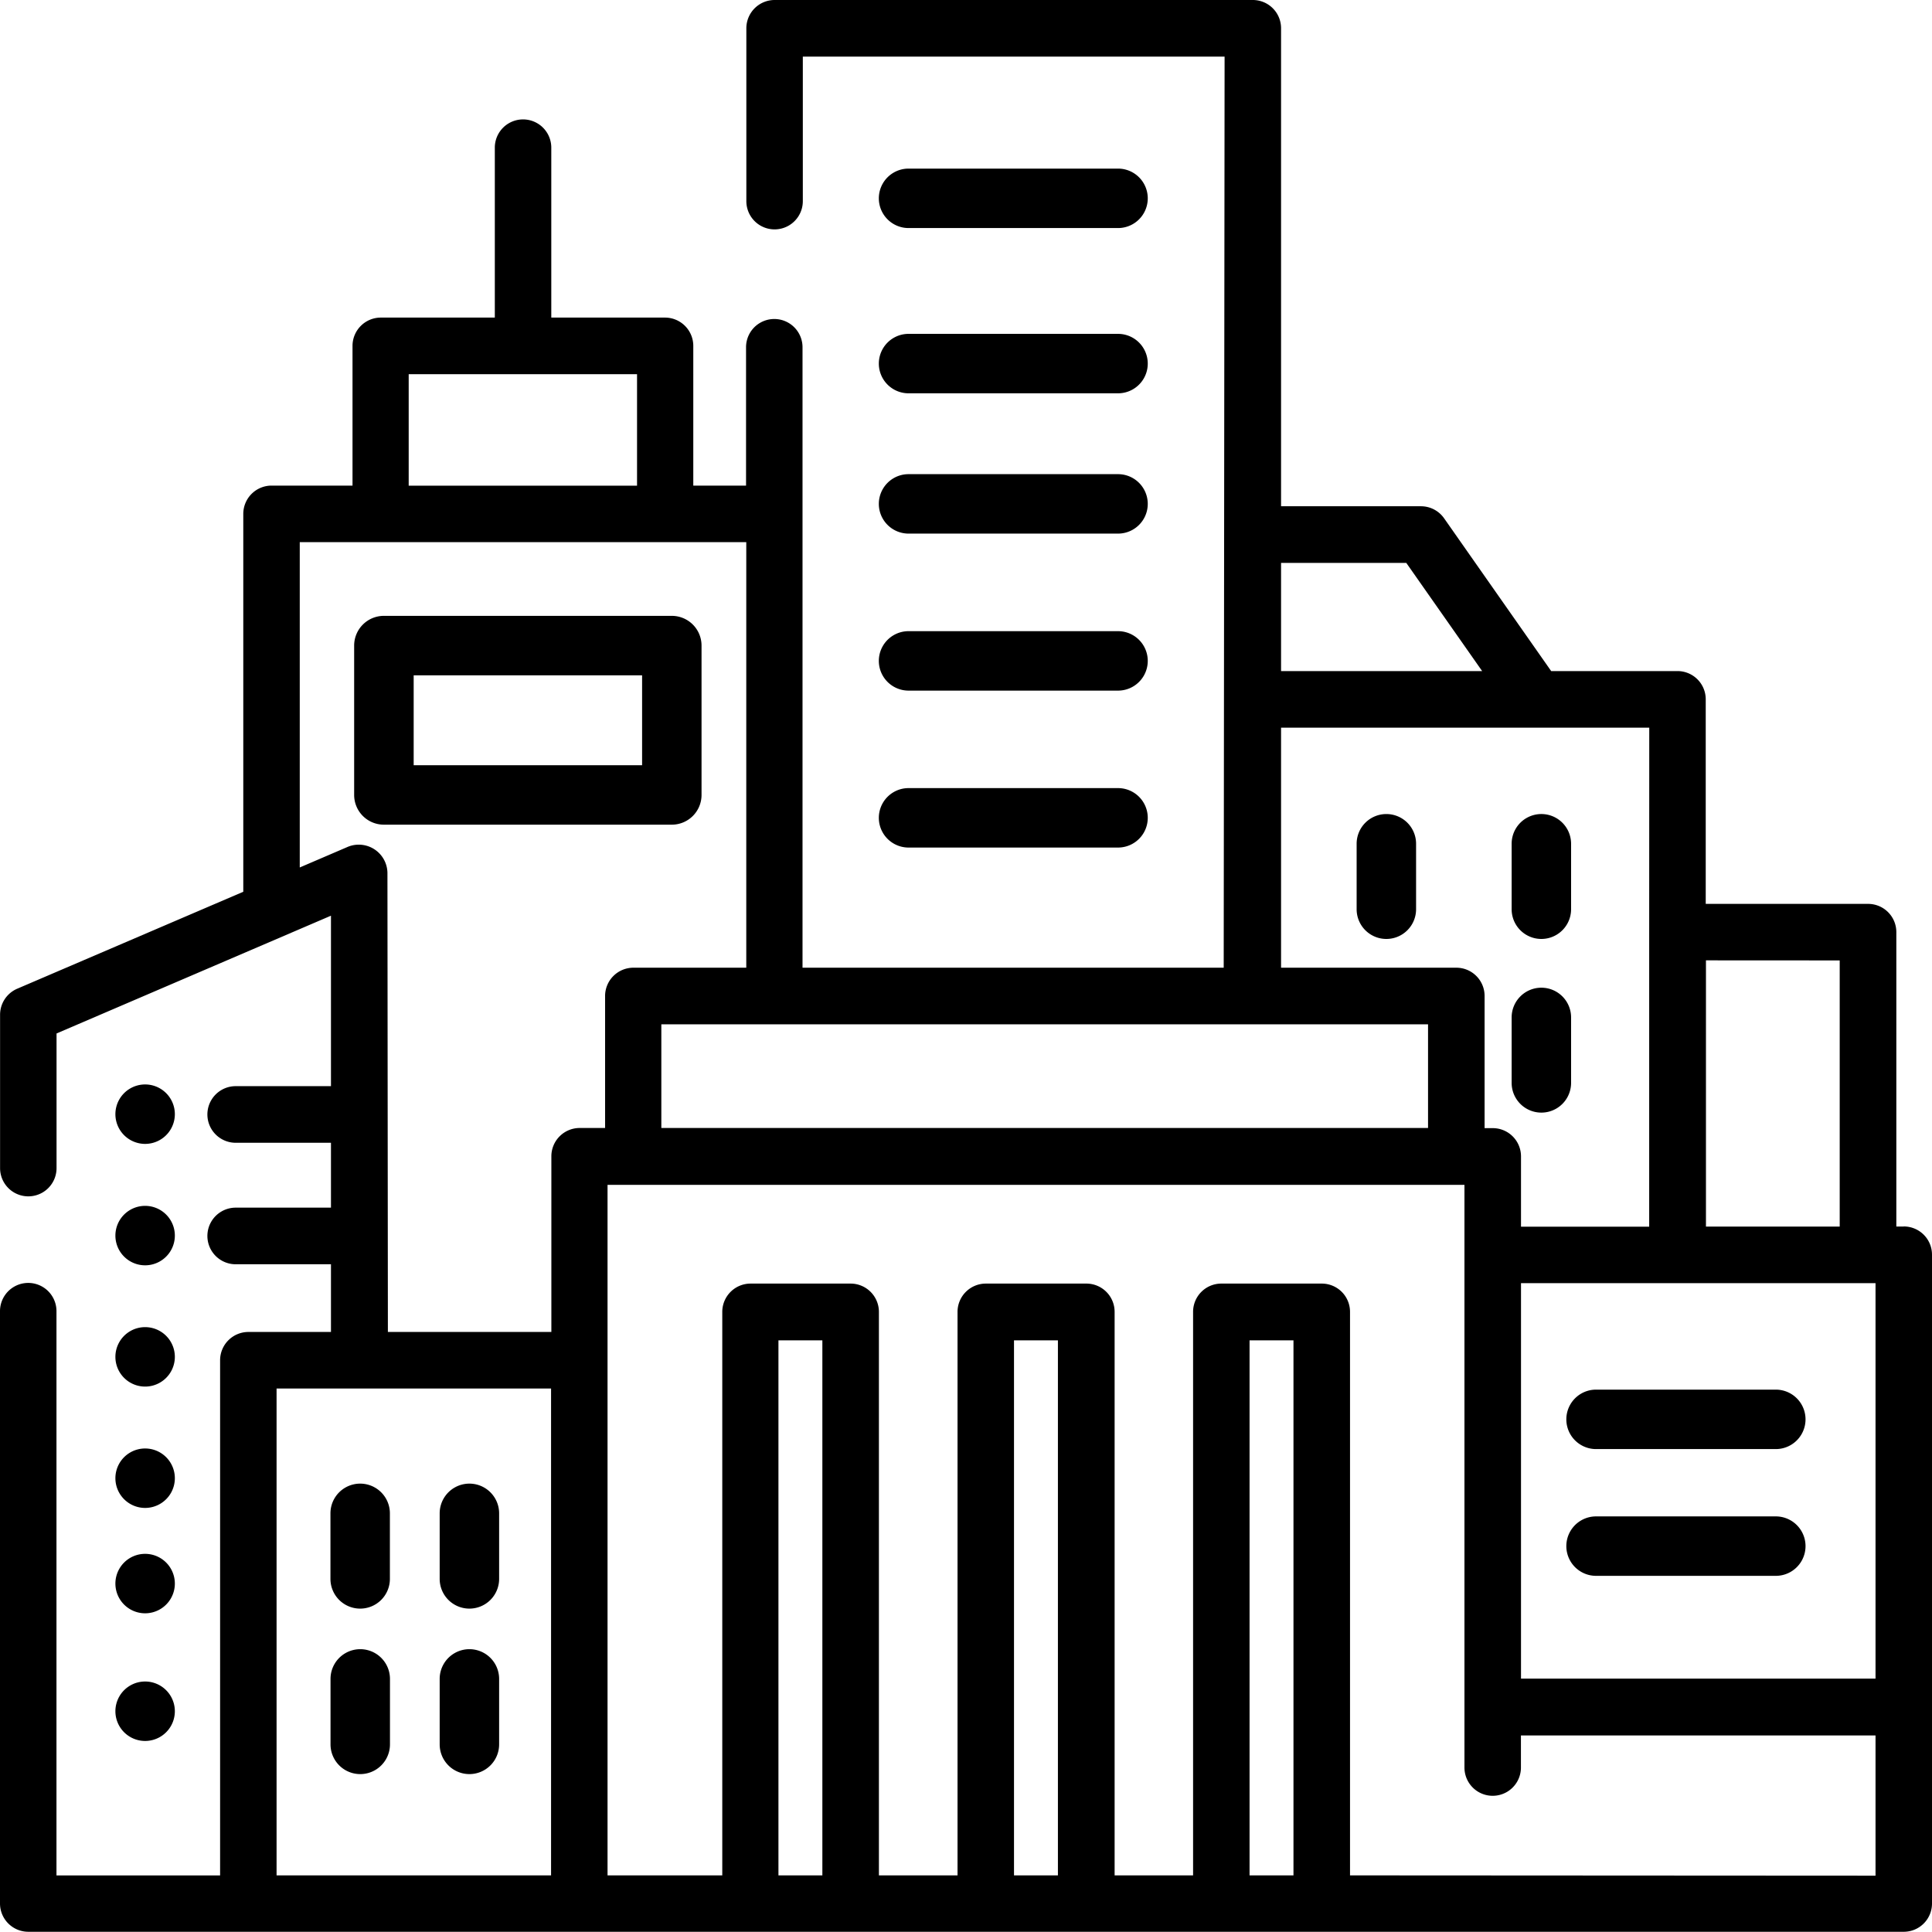
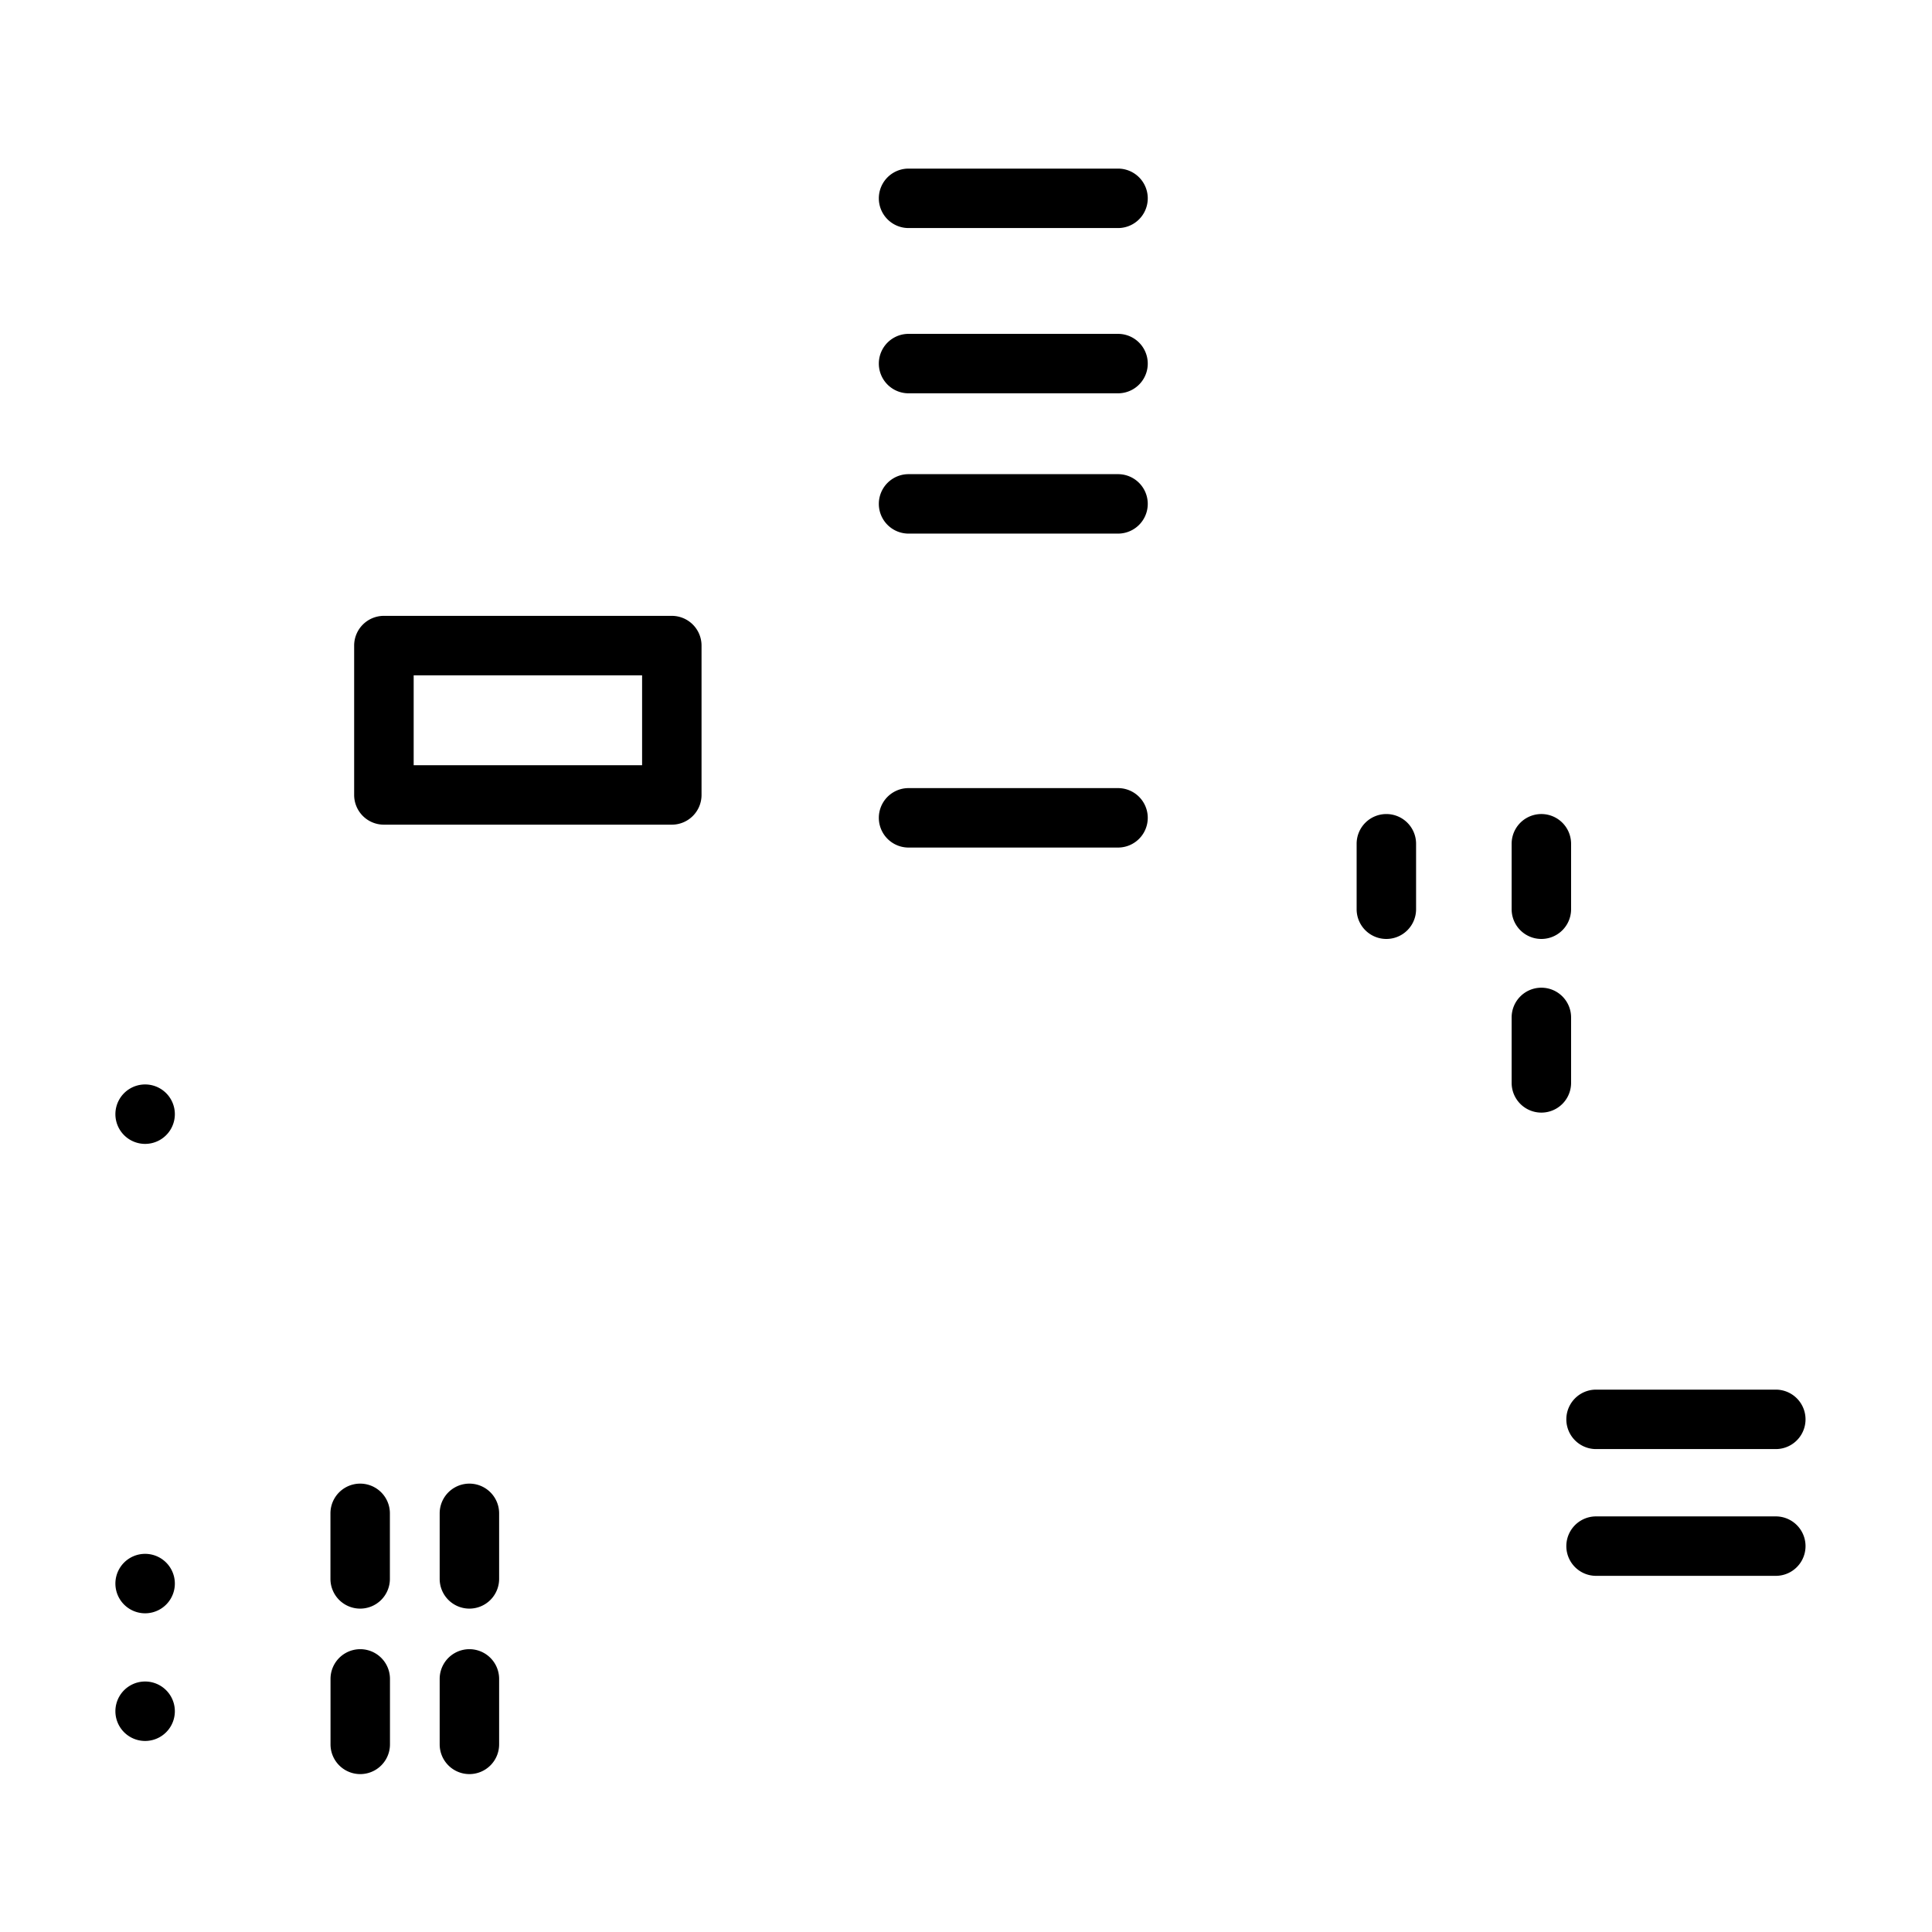
<svg xmlns="http://www.w3.org/2000/svg" width="26" height="26" viewBox="0 0 26 26">
  <g id="city_2169320_1_" data-name="city_2169320 (1)" transform="translate(0 -0.455)">
-     <path id="Path_110616" data-name="Path 110616" d="M25.62,16.961h-.1V13a.38.38,0,0,0-.38-.381H22.955V9.867a.38.38,0,0,0-.38-.381h-1.7L19.434,7.43a.38.38,0,0,0-.311-.162H17.24V.836a.38.38,0,0,0-.38-.381H10.424a.381.381,0,0,0-.38.381V3.162a.38.38,0,0,0,.76,0V1.217h5.676l-.012,12.261H10.8V5.128a.38.38,0,0,0-.76,0V6.99h-.71V5.11a.381.381,0,0,0-.38-.381H7.419V2.442a.38.38,0,0,0-.76,0V4.729H5.124a.381.381,0,0,0-.38.381V6.99H3.654a.381.381,0,0,0-.38.381v5.085L.231,13.761a.381.381,0,0,0-.23.35v2.064a.38.38,0,0,0,.76,0V14.363l3.693-1.585v2.294H3.172a.381.381,0,0,0,0,.762H4.454v.873H3.172a.381.381,0,0,0,0,.762H4.454v.911H3.342a.381.381,0,0,0-.38.381v6.933H.76V18.1a.38.38,0,0,0-.76,0v7.971a.381.381,0,0,0,.38.381H25.62a.38.38,0,0,0,.38-.381V17.341a.38.38,0,0,0-.38-.381Zm-5.151.762H25.24v5.322H20.469Zm4.289-4.343v3.582h-1.8V13.379ZM22.194,13v3.963H20.469v-.945a.38.38,0,0,0-.38-.381h-.11V13.859a.38.38,0,0,0-.38-.381H17.24v-3.23h4.955ZM18.925,8.03l1.021,1.456H17.24V8.03Zm.293,6.21v1.395H8.9V14.24ZM5.5,5.491H8.573v1.5H5.5ZM5.214,12.2a.386.386,0,0,0-.53-.35l-.65.279V7.751h6.009v5.727H8.523a.381.381,0,0,0-.38.381v1.776H7.8a.381.381,0,0,0-.38.381V18.38h-2.2ZM3.722,25.693V19.141H7.416v6.552Zm6.754,0v-7.2h.591v7.2Zm3.17,0v-7.2h.591v7.2Zm3.17,0v-7.2h.591v7.2Zm1.352,0V18.11a.38.38,0,0,0-.38-.381H16.436a.38.38,0,0,0-.38.381v7.583H15V18.11a.38.38,0,0,0-.38-.381H13.266a.381.381,0,0,0-.38.381v7.583H11.828V18.11a.381.381,0,0,0-.38-.381H10.1a.381.381,0,0,0-.38.381v7.583H8.176V16.4H19.708v7.842a.38.38,0,0,0,.76,0v-.432H25.24v1.887Z" />
    <path id="Path_110617" data-name="Path 110617" d="M88.262,396.637a.4.4,0,0,0,.4-.4v-.882a.4.4,0,0,0-.8,0v.882A.4.4,0,0,0,88.262,396.637Z" transform="translate(-83.415 -374.534)" />
    <path id="Path_110618" data-name="Path 110618" d="M117.31,396.637a.4.4,0,0,0,.4-.4v-.882a.4.4,0,0,0-.8,0v.882A.4.4,0,0,0,117.31,396.637Z" transform="translate(-110.993 -374.534)" />
    <path id="Path_110619" data-name="Path 110619" d="M88.663,442.416v-.881a.4.4,0,1,0-.8,0v.881a.4.4,0,1,0,.8,0Z" transform="translate(-83.415 -418.486)" />
    <path id="Path_110620" data-name="Path 110620" d="M117.31,442.816a.4.4,0,0,0,.4-.4v-.881a.4.4,0,1,0-.8,0v.881A.4.4,0,0,0,117.31,442.816Z" transform="translate(-110.993 -418.486)" />
    <path id="Path_110621" data-name="Path 110621" d="M361.137,216.906a.4.4,0,0,0-.4.4v.881a.4.4,0,1,0,.8,0v-.881A.4.4,0,0,0,361.137,216.906Z" transform="translate(-342.48 -205.496)" />
    <path id="Path_110622" data-name="Path 110622" d="M401.95,217.306v.881a.4.4,0,1,0,.8,0v-.881a.4.4,0,1,0-.8,0Z" transform="translate(-381.607 -205.496)" />
    <path id="Path_110623" data-name="Path 110623" d="M402.35,263.085a.4.4,0,0,0-.4.4v.881a.4.4,0,1,0,.8,0v-.881A.4.4,0,0,0,402.35,263.085Z" transform="translate(-381.607 -249.338)" />
    <path id="Path_110624" data-name="Path 110624" d="M235.817,43.756h2.819a.4.4,0,0,0,0-.8h-2.819A.4.4,0,0,0,235.817,43.756Z" transform="translate(-223.59 -40.232)" />
    <path id="Path_110625" data-name="Path 110625" d="M235.817,85.423h2.819a.4.4,0,0,0,0-.8h-2.819A.4.4,0,0,0,235.817,85.423Z" transform="translate(-223.59 -79.675)" />
    <path id="Path_110626" data-name="Path 110626" d="M235.817,127.09h2.819a.4.4,0,0,0,0-.8h-2.819A.4.4,0,0,0,235.817,127.09Z" transform="translate(-223.59 -119.454)" />
-     <path id="Path_110627" data-name="Path 110627" d="M235.817,168.756h2.819a.4.4,0,0,0,0-.8h-2.819A.4.4,0,0,0,235.817,168.756Z" transform="translate(-223.59 -159.007)" />
    <path id="Path_110628" data-name="Path 110628" d="M235.817,210.423h2.819a.4.4,0,0,0,0-.8h-2.819A.4.4,0,0,0,235.817,210.423Z" transform="translate(-223.59 -198.562)" />
    <path id="Path_110629" data-name="Path 110629" d="M423.719,369.289H421.3a.4.4,0,0,0,0,.8h2.419A.4.4,0,0,0,423.719,369.289Z" transform="translate(-399.821 -350.133)" />
    <path id="Path_110630" data-name="Path 110630" d="M423.719,402.937H421.3a.4.4,0,0,0,0,.8h2.419A.4.4,0,0,0,423.719,402.937Z" transform="translate(-399.821 -382.075)" />
    <path id="Path_110631" data-name="Path 110631" d="M29.719,288.288a.4.4,0,0,0,0,.8A.4.4,0,0,0,29.719,288.288Z" transform="translate(-27.766 -273.239)" />
-     <path id="Path_110632" data-name="Path 110632" d="M29.719,321.288a.4.4,0,0,0,0-.8A.4.4,0,0,0,29.719,321.288Z" transform="translate(-27.766 -303.805)" />
-     <path id="Path_110633" data-name="Path 110633" d="M29.719,353.486a.4.4,0,0,0,0-.8A.4.4,0,0,0,29.719,353.486Z" transform="translate(-27.766 -334.371)" />
-     <path id="Path_110634" data-name="Path 110634" d="M29.719,385.685a.4.4,0,0,0,0-.8A.4.4,0,0,0,29.719,385.685Z" transform="translate(-27.766 -364.937)" />
    <path id="Path_110635" data-name="Path 110635" d="M29.719,417.883a.4.4,0,0,0,0-.8A.4.4,0,0,0,29.719,417.883Z" transform="translate(-27.766 -395.717)" />
    <path id="Path_110636" data-name="Path 110636" d="M29.719,450.082a.4.4,0,0,0,0-.8A.4.4,0,0,0,29.719,450.082Z" transform="translate(-27.766 -426.198)" />
    <path id="Path_110637" data-name="Path 110637" d="M99.729,167.031v-2.01a.4.4,0,0,0-.4-.4H95.454a.4.4,0,0,0-.4.4v2.01a.4.4,0,0,0,.4.4h3.875A.4.4,0,0,0,99.729,167.031Zm-.8-.4H95.855v-1.21h3.074Z" transform="translate(-90.288 -155.878)" />
  </g>
</svg>